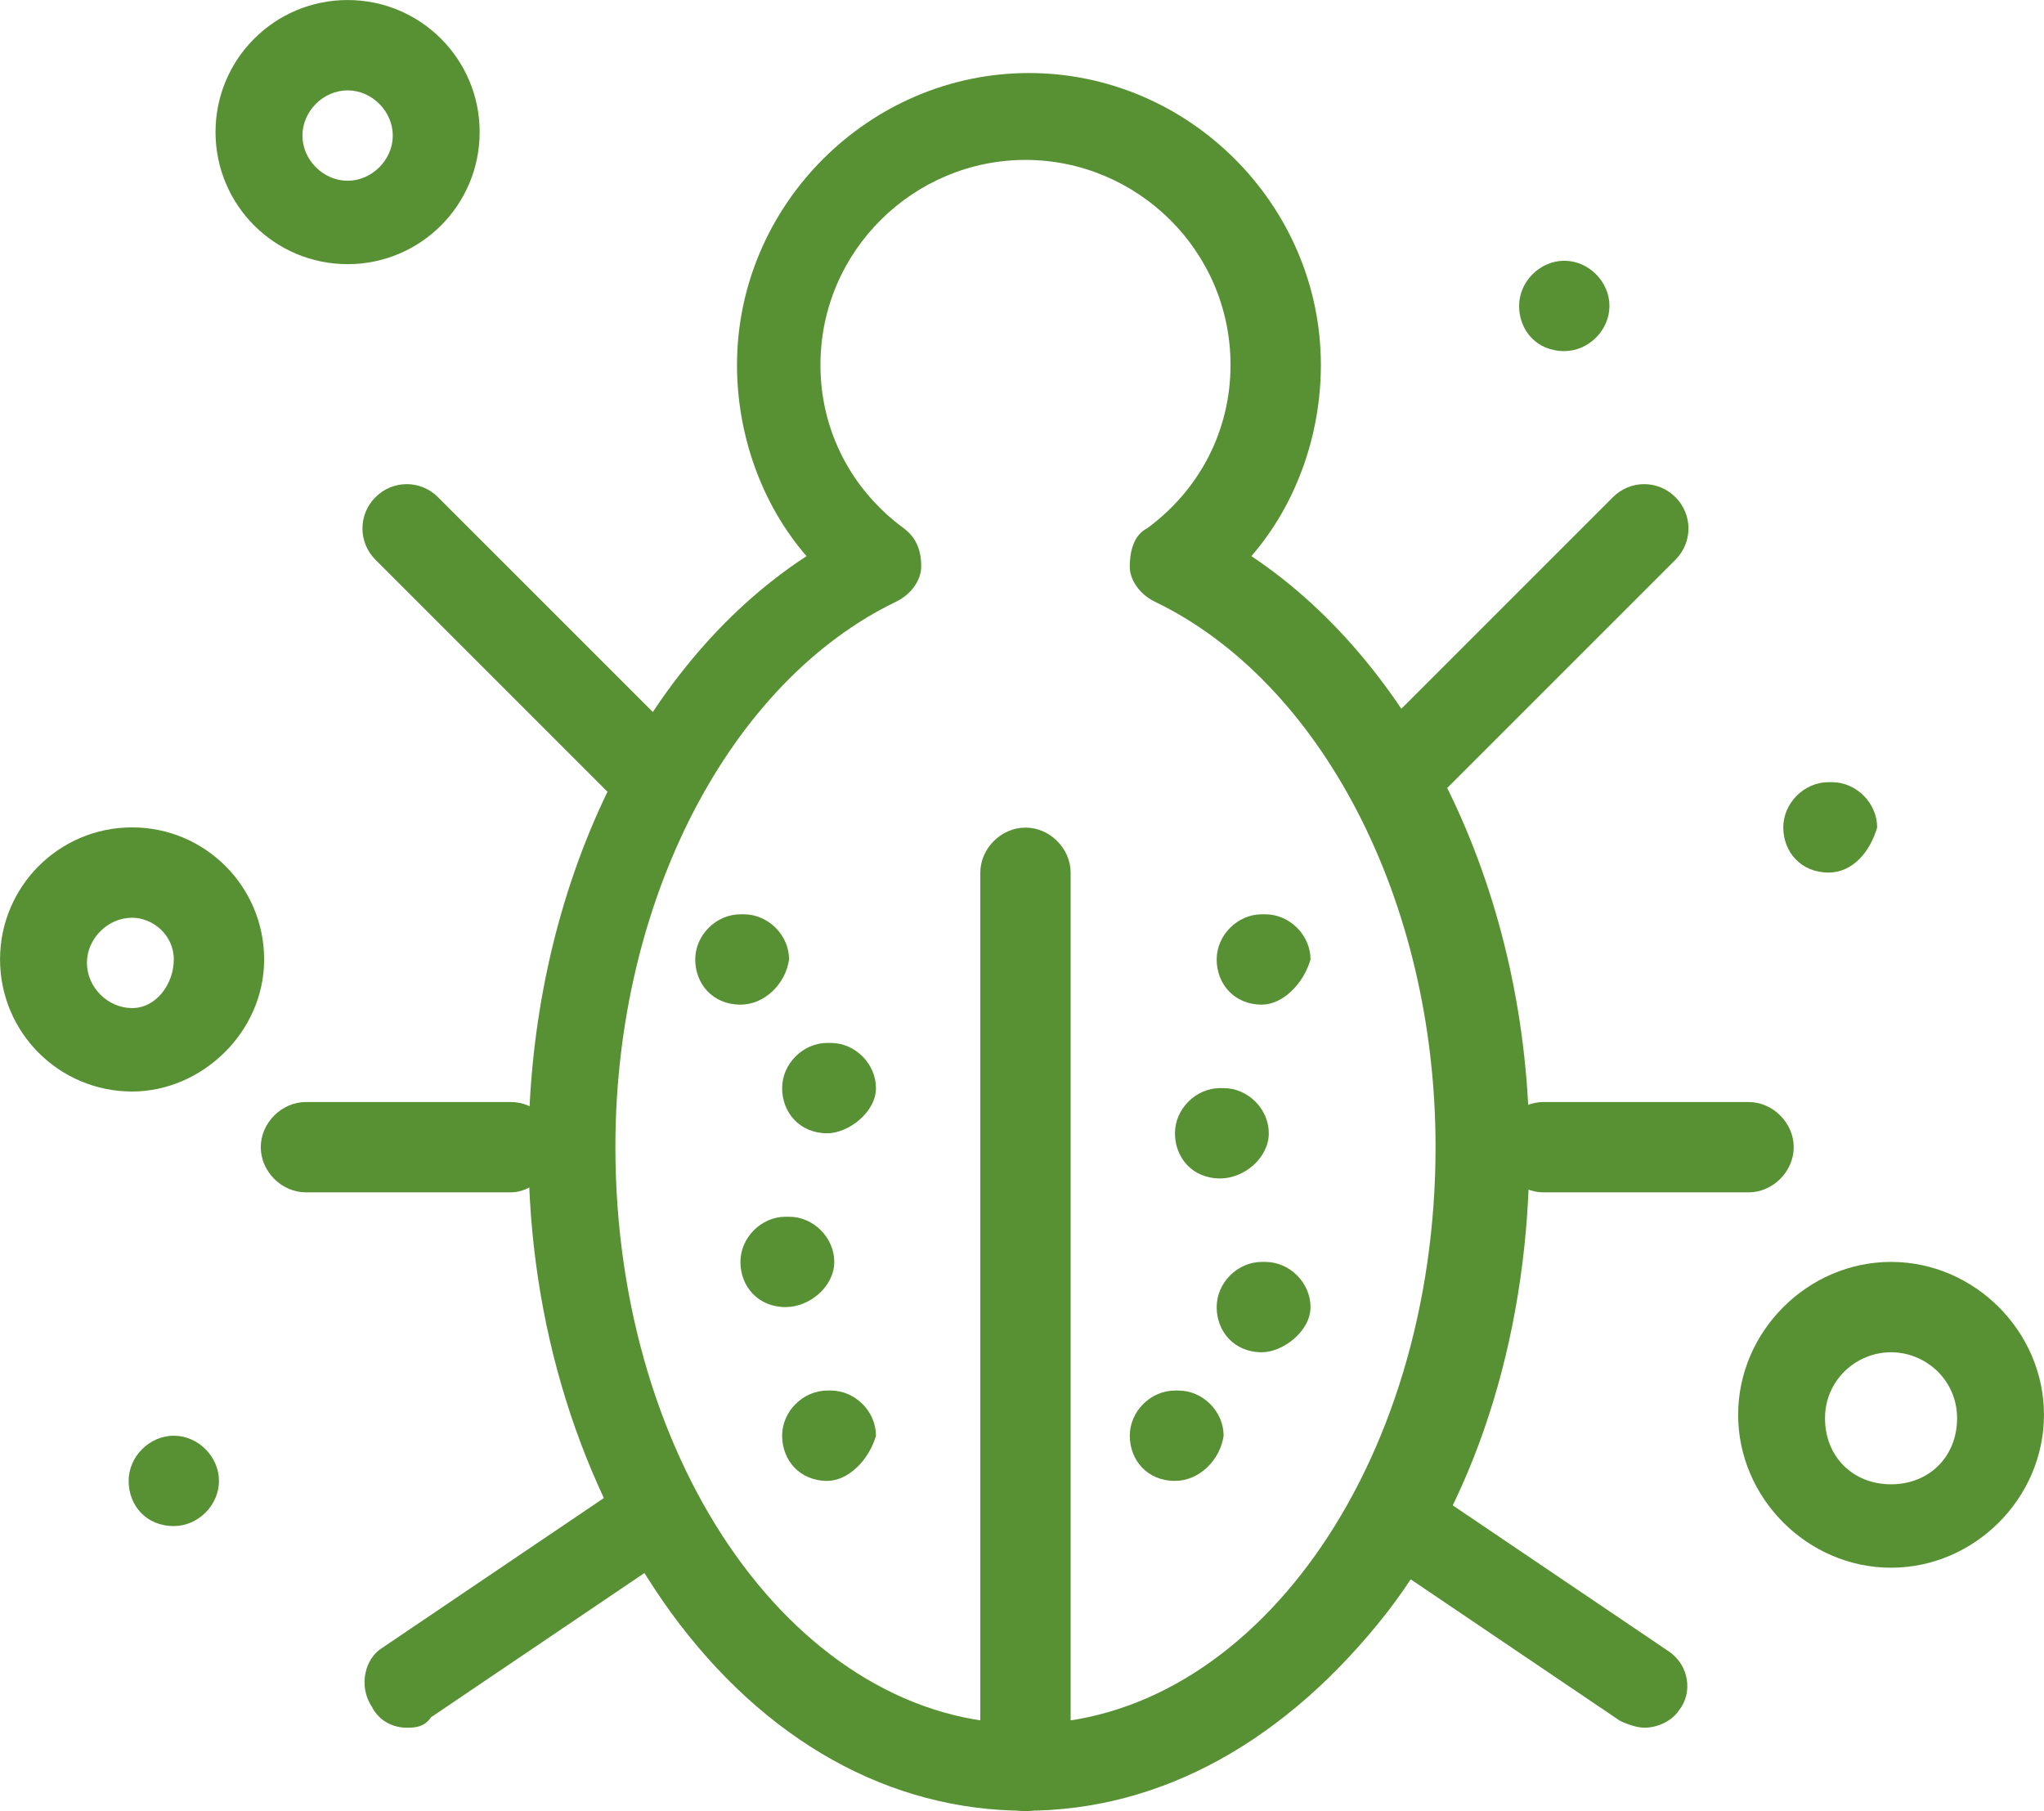
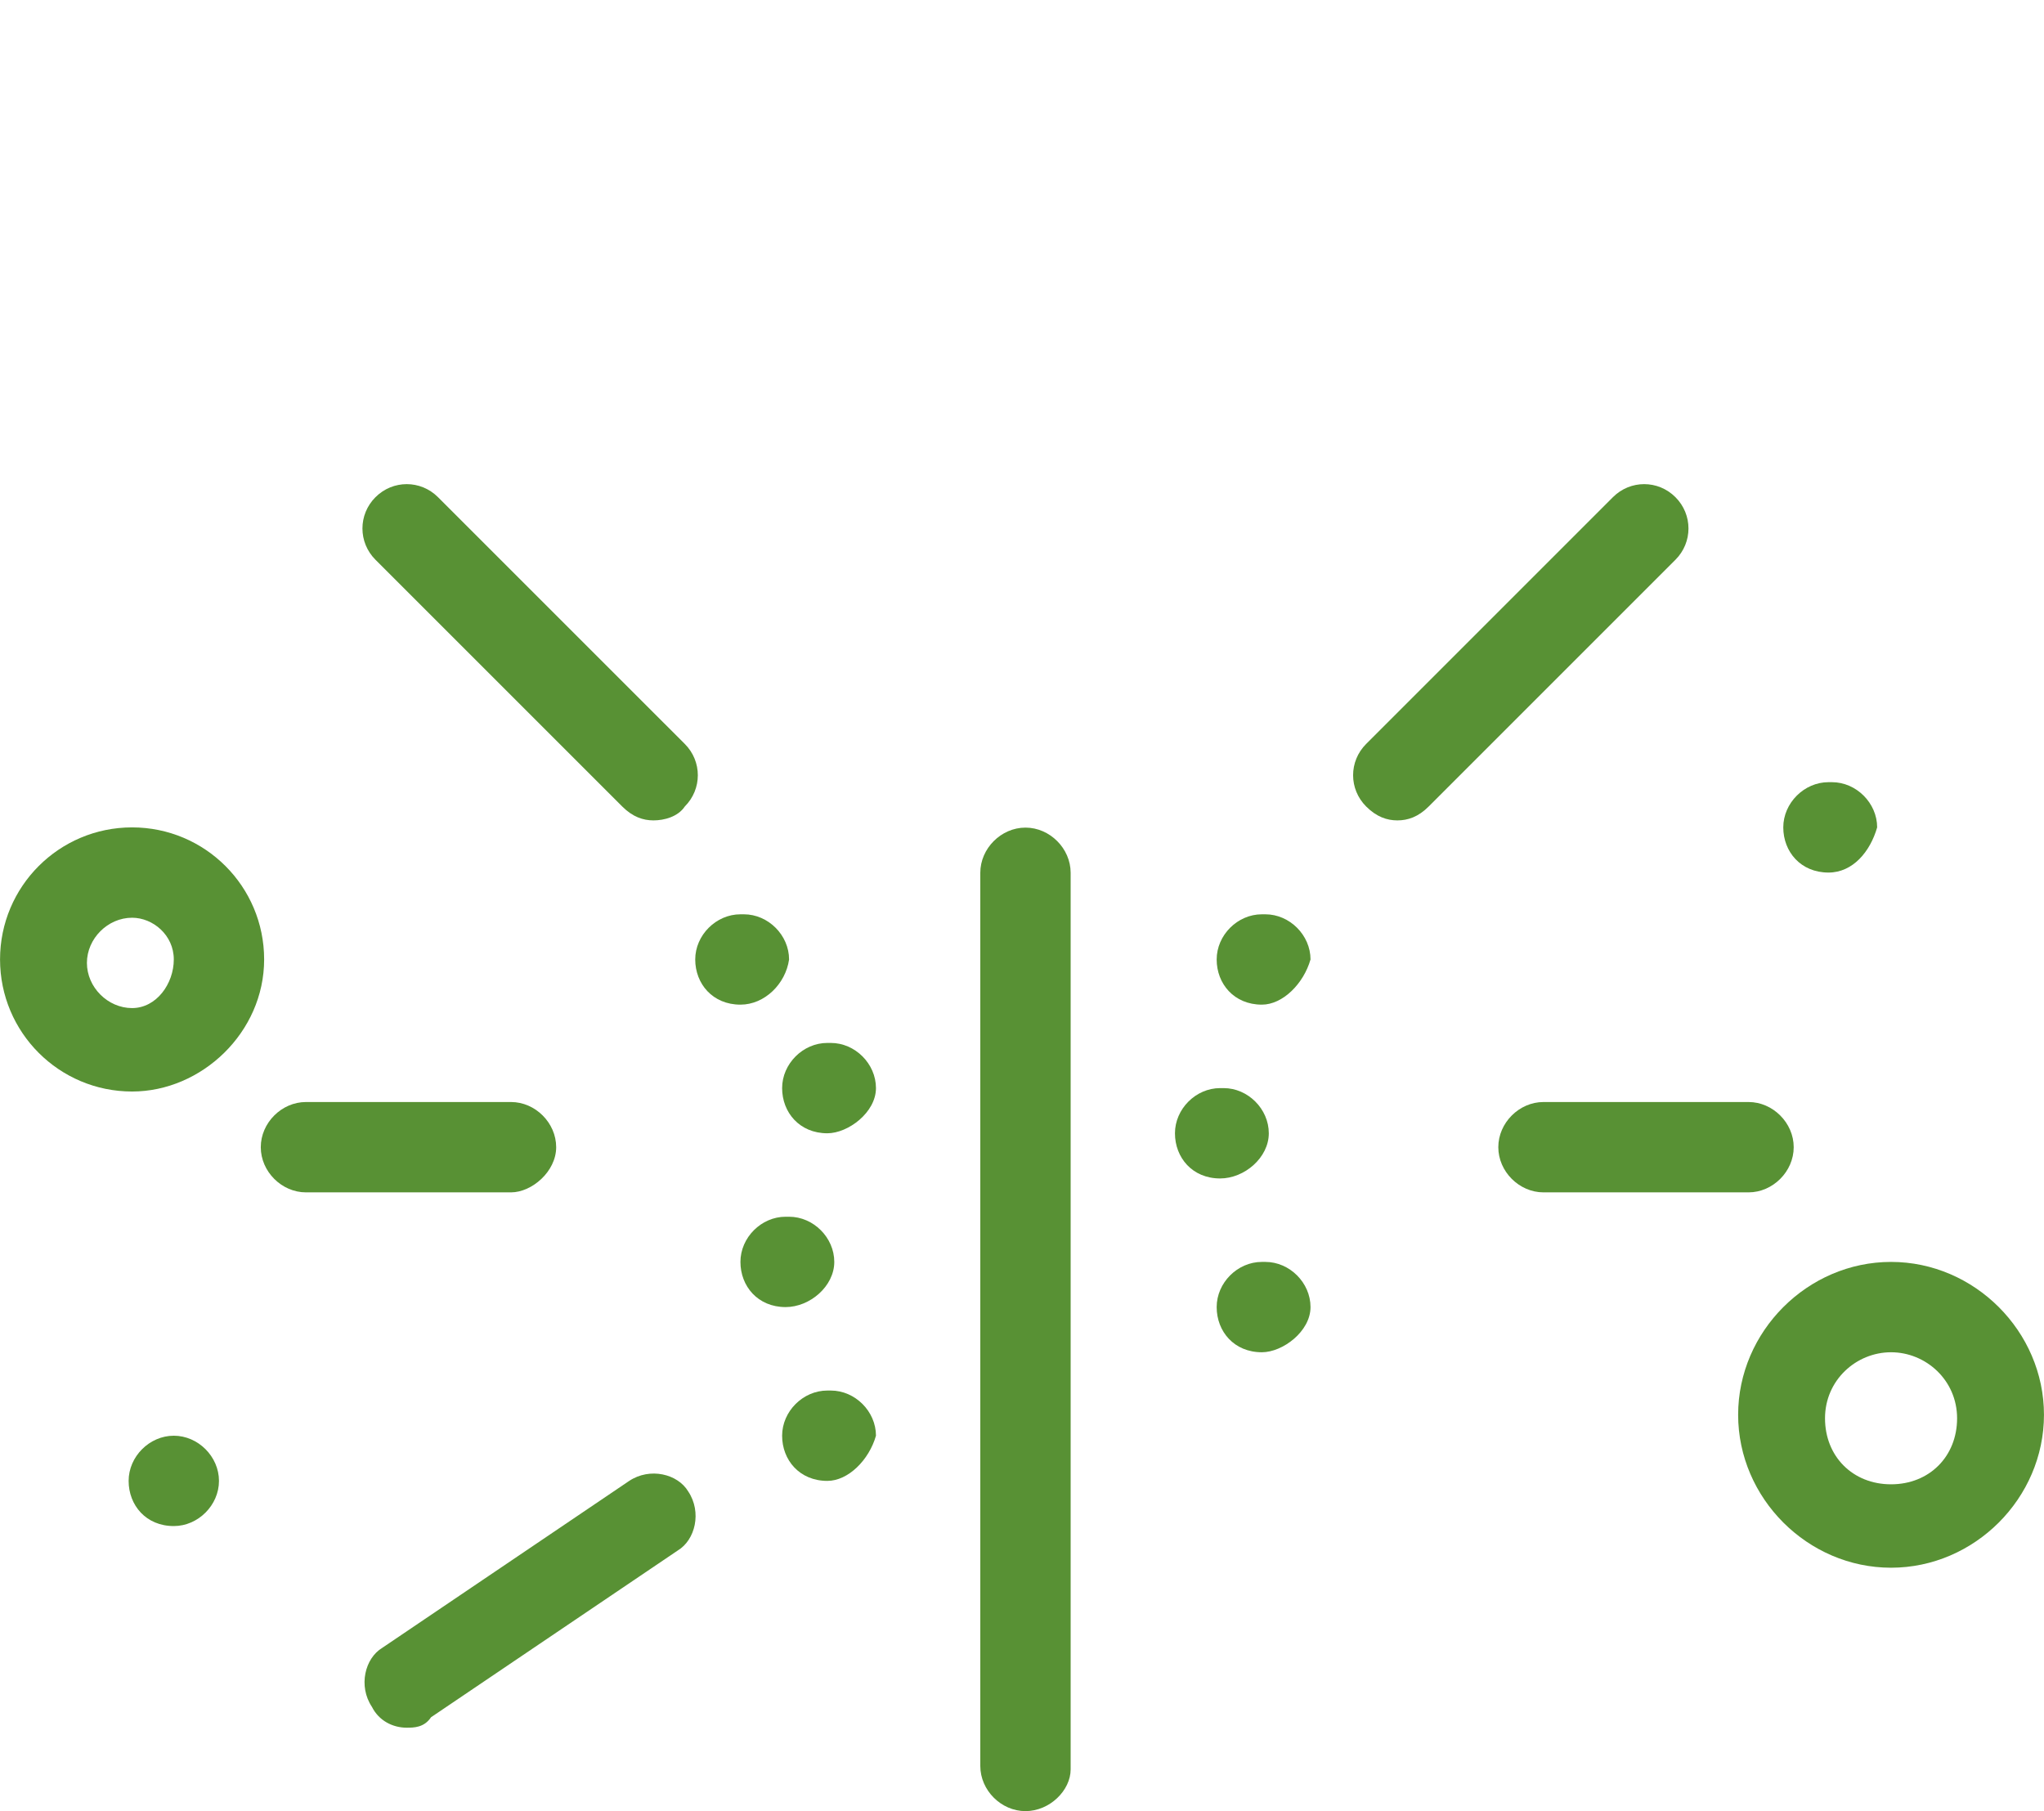
<svg xmlns="http://www.w3.org/2000/svg" version="1.1" id="svg1" width="88.003" height="77.976" viewBox="0 0 88.003 77.976">
  <defs id="defs1">
    <clipPath clipPathUnits="userSpaceOnUse" id="clipPath540">
      <path d="M 0,6330 H 1280 V 0 H 0 Z" transform="translate(-166.689,-2296.319)" id="path540" />
    </clipPath>
    <clipPath clipPathUnits="userSpaceOnUse" id="clipPath542">
      <path d="M 0,6330 H 1280 V 0 H 0 Z" transform="translate(-178.7,-2274.991)" id="path542" />
    </clipPath>
    <clipPath clipPathUnits="userSpaceOnUse" id="clipPath544">
      <path d="M 0,6330 H 1280 V 0 H 0 Z" transform="translate(-186.669,-2245.694)" id="path544" />
    </clipPath>
    <clipPath clipPathUnits="userSpaceOnUse" id="clipPath546">
      <path d="M 0,6330 H 1280 V 0 H 0 Z" transform="translate(-154.678,-2274.991)" id="path546" />
    </clipPath>
    <clipPath clipPathUnits="userSpaceOnUse" id="clipPath548">
      <path d="M 0,6330 H 1280 V 0 H 0 Z" transform="translate(-146.708,-2245.694)" id="path548" />
    </clipPath>
    <clipPath clipPathUnits="userSpaceOnUse" id="clipPath550">
      <path d="M 0,6330 H 1280 V 0 H 0 Z" transform="translate(-190.037,-2262.981)" id="path550" />
    </clipPath>
    <clipPath clipPathUnits="userSpaceOnUse" id="clipPath552">
      <path d="M 0,6330 H 1280 V 0 H 0 Z" transform="translate(-150.076,-2262.981)" id="path552" />
    </clipPath>
    <clipPath clipPathUnits="userSpaceOnUse" id="clipPath554">
      <path d="M 0,6330 H 1280 V 0 H 0 Z" transform="translate(-166.689,-2243)" id="path554" />
    </clipPath>
    <clipPath clipPathUnits="userSpaceOnUse" id="clipPath556">
      <path d="M 0,6330 H 1280 V 0 H 0 Z" transform="translate(-144.8,-2298.564)" id="path556" />
    </clipPath>
    <clipPath clipPathUnits="userSpaceOnUse" id="clipPath558">
      <path d="M 0,6330 H 1280 V 0 H 0 Z" transform="translate(-137.841,-2271.848)" id="path558" />
    </clipPath>
    <clipPath clipPathUnits="userSpaceOnUse" id="clipPath560">
      <path d="M 0,6330 H 1280 V 0 H 0 Z" transform="translate(-194.639,-2257.817)" id="path560" />
    </clipPath>
    <clipPath clipPathUnits="userSpaceOnUse" id="clipPath562">
      <path d="M 0,6330 H 1280 V 0 H 0 Z" transform="translate(-139.188,-2252.205)" id="path562" />
    </clipPath>
    <clipPath clipPathUnits="userSpaceOnUse" id="clipPath564">
      <path d="M 0,6330 H 1280 V 0 H 0 Z" transform="translate(-157.485,-2269.042)" id="path564" />
    </clipPath>
    <clipPath clipPathUnits="userSpaceOnUse" id="clipPath566">
      <path d="M 0,6330 H 1280 V 0 H 0 Z" transform="translate(-160.291,-2264.889)" id="path566" />
    </clipPath>
    <clipPath clipPathUnits="userSpaceOnUse" id="clipPath568">
      <path d="M 0,6330 H 1280 V 0 H 0 Z" transform="translate(-158.944,-2259.276)" id="path568" />
    </clipPath>
    <clipPath clipPathUnits="userSpaceOnUse" id="clipPath570">
      <path d="M 0,6330 H 1280 V 0 H 0 Z" transform="translate(-160.291,-2253.664)" id="path570" />
    </clipPath>
    <clipPath clipPathUnits="userSpaceOnUse" id="clipPath572">
      <path d="M 0,6330 H 1280 V 0 H 0 Z" transform="translate(-171.516,-2253.664)" id="path572" />
    </clipPath>
    <clipPath clipPathUnits="userSpaceOnUse" id="clipPath574">
      <path d="M 0,6330 H 1280 V 0 H 0 Z" transform="translate(-174.322,-2257.817)" id="path574" />
    </clipPath>
    <clipPath clipPathUnits="userSpaceOnUse" id="clipPath576">
      <path d="M 0,6330 H 1280 V 0 H 0 Z" transform="translate(-172.975,-2263.43)" id="path576" />
    </clipPath>
    <clipPath clipPathUnits="userSpaceOnUse" id="clipPath578">
      <path d="M 0,6330 H 1280 V 0 H 0 Z" transform="translate(-174.322,-2269.042)" id="path578" />
    </clipPath>
    <clipPath clipPathUnits="userSpaceOnUse" id="clipPath580">
-       <path d="M 0,6330 H 1280 V 0 H 0 Z" transform="translate(-184.088,-2290.145)" id="path580" />
-     </clipPath>
+       </clipPath>
    <clipPath clipPathUnits="userSpaceOnUse" id="clipPath582">
      <path d="M 0,6330 H 1280 V 0 H 0 Z" transform="translate(-192.619,-2273.307)" id="path582" />
    </clipPath>
  </defs>
  <g id="g1" transform="translate(-178.101,-5371.357)">
-     <path id="path539" d="m 0,0 c -3.592,0 -6.622,-2.918 -6.622,-6.623 0,-2.133 1.01,-4.041 2.693,-5.276 0.449,-0.336 0.562,-0.785 0.562,-1.234 0,-0.449 -0.337,-0.898 -0.786,-1.123 -5.388,-2.581 -9.092,-9.654 -9.092,-17.623 0,-10.327 5.949,-18.634 13.245,-18.634 7.297,0 13.245,8.307 13.245,18.634 0,7.969 -3.704,15.042 -9.092,17.623 -0.449,0.225 -0.785,0.674 -0.785,1.123 0,0.449 0.112,1.01 0.561,1.234 1.683,1.235 2.694,3.143 2.694,5.276 C 6.623,-2.918 3.592,0 0,0 m 0,-53.319 c -4.378,0 -8.419,2.245 -11.449,6.399 -2.919,4.04 -4.603,9.316 -4.603,14.929 0,8.194 3.48,15.603 8.98,19.194 -1.459,1.684 -2.245,3.929 -2.245,6.174 0,5.164 4.266,9.429 9.429,9.429 5.164,0 9.429,-4.265 9.429,-9.429 0,-2.245 -0.785,-4.49 -2.244,-6.174 5.387,-3.591 8.979,-11 8.979,-19.194 0,-5.613 -1.572,-11.001 -4.602,-14.929 C 8.419,-51.074 4.378,-53.319 0,-53.319" style="fill:#589134;fill-opacity:1;fill-rule:nonzero;stroke:none" transform="matrix(1.333,0,0,-1.333,222.252,5378.242)" clip-path="url(#clipPath540)" />
    <path id="path541" d="m 0,0 c -0.337,0 -0.673,0.112 -1.01,0.449 -0.562,0.561 -0.562,1.459 0,2.02 l 7.97,7.97 c 0.561,0.562 1.459,0.562 2.02,0 0.561,-0.561 0.561,-1.46 0,-2.021 L 1.01,0.449 C 0.674,0.112 0.337,0 0,0" style="fill:#589134;fill-opacity:1;fill-rule:nonzero;stroke:none" transform="matrix(1.333,0,0,-1.333,238.266,5406.678)" clip-path="url(#clipPath542)" />
-     <path id="path543" d="m 0,0 c -0.224,0 -0.561,0.112 -0.785,0.224 l -7.971,5.388 c -0.673,0.449 -0.785,1.347 -0.336,1.908 0.449,0.675 1.347,0.786 1.908,0.337 L 0.786,2.469 C 1.459,2.02 1.572,1.122 1.123,0.561 0.898,0.224 0.449,0 0,0" style="fill:#589134;fill-opacity:1;fill-rule:nonzero;stroke:none" transform="matrix(1.333,0,0,-1.333,248.892,5445.741)" clip-path="url(#clipPath544)" />
    <path id="path545" d="m 0,0 c -0.337,0 -0.673,0.112 -1.01,0.449 l -7.97,7.969 c -0.561,0.561 -0.561,1.46 0,2.021 0.561,0.562 1.459,0.562 2.02,0 L 1.011,2.469 C 1.572,1.908 1.572,1.01 1.011,0.449 0.786,0.112 0.337,0 0,0" style="fill:#589134;fill-opacity:1;fill-rule:nonzero;stroke:none" transform="matrix(1.333,0,0,-1.333,206.237,5406.678)" clip-path="url(#clipPath546)" />
    <path id="path547" d="m 0,0 c -0.449,0 -0.898,0.224 -1.123,0.673 -0.449,0.674 -0.224,1.572 0.337,1.908 l 7.97,5.388 C 7.858,8.418 8.756,8.195 9.092,7.632 9.541,6.959 9.317,6.061 8.756,5.724 L 0.786,0.337 C 0.562,0 0.224,0 0,0" style="fill:#589134;fill-opacity:1;fill-rule:nonzero;stroke:none" transform="matrix(1.333,0,0,-1.333,195.611,5445.741)" clip-path="url(#clipPath548)" />
    <path id="path549" d="m 0,0 h -6.623 c -0.786,0 -1.459,0.674 -1.459,1.459 0,0.786 0.673,1.459 1.459,1.459 H 0 C 0.786,2.918 1.459,2.245 1.459,1.459 1.459,0.674 0.786,0 0,0" style="fill:#589134;fill-opacity:1;fill-rule:nonzero;stroke:none" transform="matrix(1.333,0,0,-1.333,253.383,5422.693)" clip-path="url(#clipPath550)" />
    <path id="path551" d="m 0,0 h -6.623 c -0.786,0 -1.459,0.674 -1.459,1.459 0,0.786 0.673,1.459 1.459,1.459 H 0 C 0.785,2.918 1.459,2.245 1.459,1.459 1.459,0.674 0.673,0 0,0" style="fill:#589134;fill-opacity:1;fill-rule:nonzero;stroke:none" transform="matrix(1.333,0,0,-1.333,200.102,5422.693)" clip-path="url(#clipPath552)" />
    <path id="path553" d="m 0,0 c -0.786,0 -1.459,0.673 -1.459,1.459 v 28.848 c 0,0.786 0.673,1.459 1.459,1.459 0.786,0 1.459,-0.673 1.459,-1.459 V 1.347 C 1.459,0.673 0.786,0 0,0" style="fill:#589134;fill-opacity:1;fill-rule:nonzero;stroke:none" transform="matrix(1.333,0,0,-1.333,222.252,5449.333)" clip-path="url(#clipPath554)" />
-     <path id="path555" d="m 0,0 c -0.786,0 -1.459,-0.674 -1.459,-1.46 0,-0.785 0.673,-1.459 1.459,-1.459 0.786,0 1.459,0.674 1.459,1.459 C 1.459,-0.674 0.786,0 0,0 m 0,-5.613 c -2.357,0 -4.266,1.909 -4.266,4.266 0,2.357 1.909,4.265 4.266,4.265 2.357,0 4.265,-1.908 4.265,-4.265 0,-2.357 -1.908,-4.266 -4.265,-4.266" style="fill:#589134;fill-opacity:1;fill-rule:nonzero;stroke:none" transform="matrix(1.333,0,0,-1.333,193.067,5375.248)" clip-path="url(#clipPath556)" />
    <path id="path557" d="m 0,0 c -0.785,0 -1.459,-0.673 -1.459,-1.459 0,-0.786 0.674,-1.459 1.459,-1.459 0.786,0 1.347,0.786 1.347,1.571 C 1.347,-0.561 0.674,0 0,0 m 0,-5.613 c -2.357,0 -4.265,1.909 -4.265,4.266 0,2.357 1.908,4.265 4.265,4.265 2.357,0 4.265,-1.908 4.265,-4.265 0,-2.357 -2.02,-4.266 -4.265,-4.266" style="fill:#589134;fill-opacity:1;fill-rule:nonzero;stroke:none" transform="matrix(1.333,0,0,-1.333,183.788,5410.869)" clip-path="url(#clipPath558)" />
    <path id="path559" d="m 0,0 c -1.123,0 -2.133,-0.898 -2.133,-2.133 0,-1.234 0.898,-2.132 2.133,-2.132 1.235,0 2.133,0.898 2.133,2.132 C 2.133,-0.898 1.122,0 0,0 m 0,-6.959 c -2.694,0 -4.939,2.245 -4.939,4.939 0,2.693 2.245,4.938 4.939,4.938 2.694,0 4.939,-2.245 4.939,-4.938 0,-2.694 -2.245,-4.939 -4.939,-4.939" style="fill:#589134;fill-opacity:1;fill-rule:nonzero;stroke:none" transform="matrix(1.333,0,0,-1.333,259.519,5429.577)" clip-path="url(#clipPath560)" />
    <path id="path561" d="m 0,0 v 0 c -0.898,0 -1.459,0.673 -1.459,1.459 0,0.786 0.673,1.459 1.459,1.459 0.785,0 1.459,-0.673 1.459,-1.459 C 1.459,0.673 0.785,0 0,0" style="fill:#589134;fill-opacity:1;fill-rule:nonzero;stroke:none" transform="matrix(1.333,0,0,-1.333,185.584,5437.06)" clip-path="url(#clipPath562)" />
    <path id="path563" d="m 0,0 v 0 c -0.898,0 -1.46,0.674 -1.46,1.459 0,0.786 0.674,1.459 1.46,1.459 H 0.112 C 0.897,2.918 1.571,2.245 1.571,1.459 1.459,0.674 0.785,0 0,0" style="fill:#589134;fill-opacity:1;fill-rule:nonzero;stroke:none" transform="matrix(1.333,0,0,-1.333,209.98,5414.611)" clip-path="url(#clipPath564)" />
    <path id="path565" d="m 0,0 v 0 c -0.898,0 -1.46,0.674 -1.46,1.459 0,0.786 0.674,1.459 1.46,1.459 H 0.112 C 0.898,2.918 1.571,2.245 1.571,1.459 1.571,0.674 0.673,0 0,0" style="fill:#589134;fill-opacity:1;fill-rule:nonzero;stroke:none" transform="matrix(1.333,0,0,-1.333,213.721,5420.149)" clip-path="url(#clipPath566)" />
    <path id="path567" d="m 0,0 v 0 c -0.898,0 -1.459,0.674 -1.459,1.459 0,0.786 0.673,1.459 1.459,1.459 h 0.112 c 0.786,0 1.46,-0.673 1.46,-1.459 C 1.572,0.674 0.786,0 0,0" style="fill:#589134;fill-opacity:1;fill-rule:nonzero;stroke:none" transform="matrix(1.333,0,0,-1.333,211.925,5427.632)" clip-path="url(#clipPath568)" />
    <path id="path569" d="m 0,0 v 0 c -0.898,0 -1.46,0.673 -1.46,1.459 0,0.786 0.674,1.459 1.46,1.459 H 0.112 C 0.898,2.918 1.571,2.245 1.571,1.459 1.347,0.673 0.673,0 0,0" style="fill:#589134;fill-opacity:1;fill-rule:nonzero;stroke:none" transform="matrix(1.333,0,0,-1.333,213.721,5435.115)" clip-path="url(#clipPath570)" />
-     <path id="path571" d="m 0,0 v 0 c -0.898,0 -1.459,0.673 -1.459,1.459 0,0.786 0.673,1.459 1.459,1.459 h 0.112 c 0.786,0 1.46,-0.673 1.46,-1.459 C 1.459,0.673 0.786,0 0,0" style="fill:#589134;fill-opacity:1;fill-rule:nonzero;stroke:none" transform="matrix(1.333,0,0,-1.333,228.688,5435.115)" clip-path="url(#clipPath572)" />
    <path id="path573" d="m 0,0 v 0 c -0.898,0 -1.459,0.673 -1.459,1.459 0,0.786 0.673,1.459 1.459,1.459 H 0.113 C 0.898,2.918 1.572,2.245 1.572,1.459 1.572,0.673 0.674,0 0,0" style="fill:#589134;fill-opacity:1;fill-rule:nonzero;stroke:none" transform="matrix(1.333,0,0,-1.333,232.429,5429.577)" clip-path="url(#clipPath574)" />
    <path id="path575" d="m 0,0 v 0 c -0.898,0 -1.459,0.673 -1.459,1.459 0,0.786 0.674,1.459 1.459,1.459 H 0.113 C 0.898,2.918 1.572,2.245 1.572,1.459 1.572,0.673 0.786,0 0,0" style="fill:#589134;fill-opacity:1;fill-rule:nonzero;stroke:none" transform="matrix(1.333,0,0,-1.333,230.633,5422.094)" clip-path="url(#clipPath576)" />
    <path id="path577" d="m 0,0 v 0 c -0.898,0 -1.459,0.674 -1.459,1.459 0,0.786 0.673,1.459 1.459,1.459 H 0.113 C 0.898,2.918 1.572,2.245 1.572,1.459 1.347,0.674 0.674,0 0,0" style="fill:#589134;fill-opacity:1;fill-rule:nonzero;stroke:none" transform="matrix(1.333,0,0,-1.333,232.429,5414.611)" clip-path="url(#clipPath578)" />
    <path id="path579" d="m 0,0 v 0 c -0.898,0 -1.459,0.673 -1.459,1.459 0,0.785 0.673,1.459 1.459,1.459 0.786,0 1.459,-0.674 1.459,-1.459 C 1.459,0.673 0.786,0 0,0" style="fill:#589134;fill-opacity:1;fill-rule:nonzero;stroke:none" transform="matrix(1.333,0,0,-1.333,245.45,5386.473)" clip-path="url(#clipPath580)" />
    <path id="path581" d="m 0,0 v 0 c -0.898,0 -1.46,0.674 -1.46,1.459 0,0.786 0.674,1.46 1.46,1.46 h 0.112 c 0.786,0 1.46,-0.674 1.46,-1.46 C 1.347,0.674 0.786,0 0,0" style="fill:#589134;fill-opacity:1;fill-rule:nonzero;stroke:none" transform="matrix(1.333,0,0,-1.333,256.825,5408.924)" clip-path="url(#clipPath582)" />
  </g>
</svg>